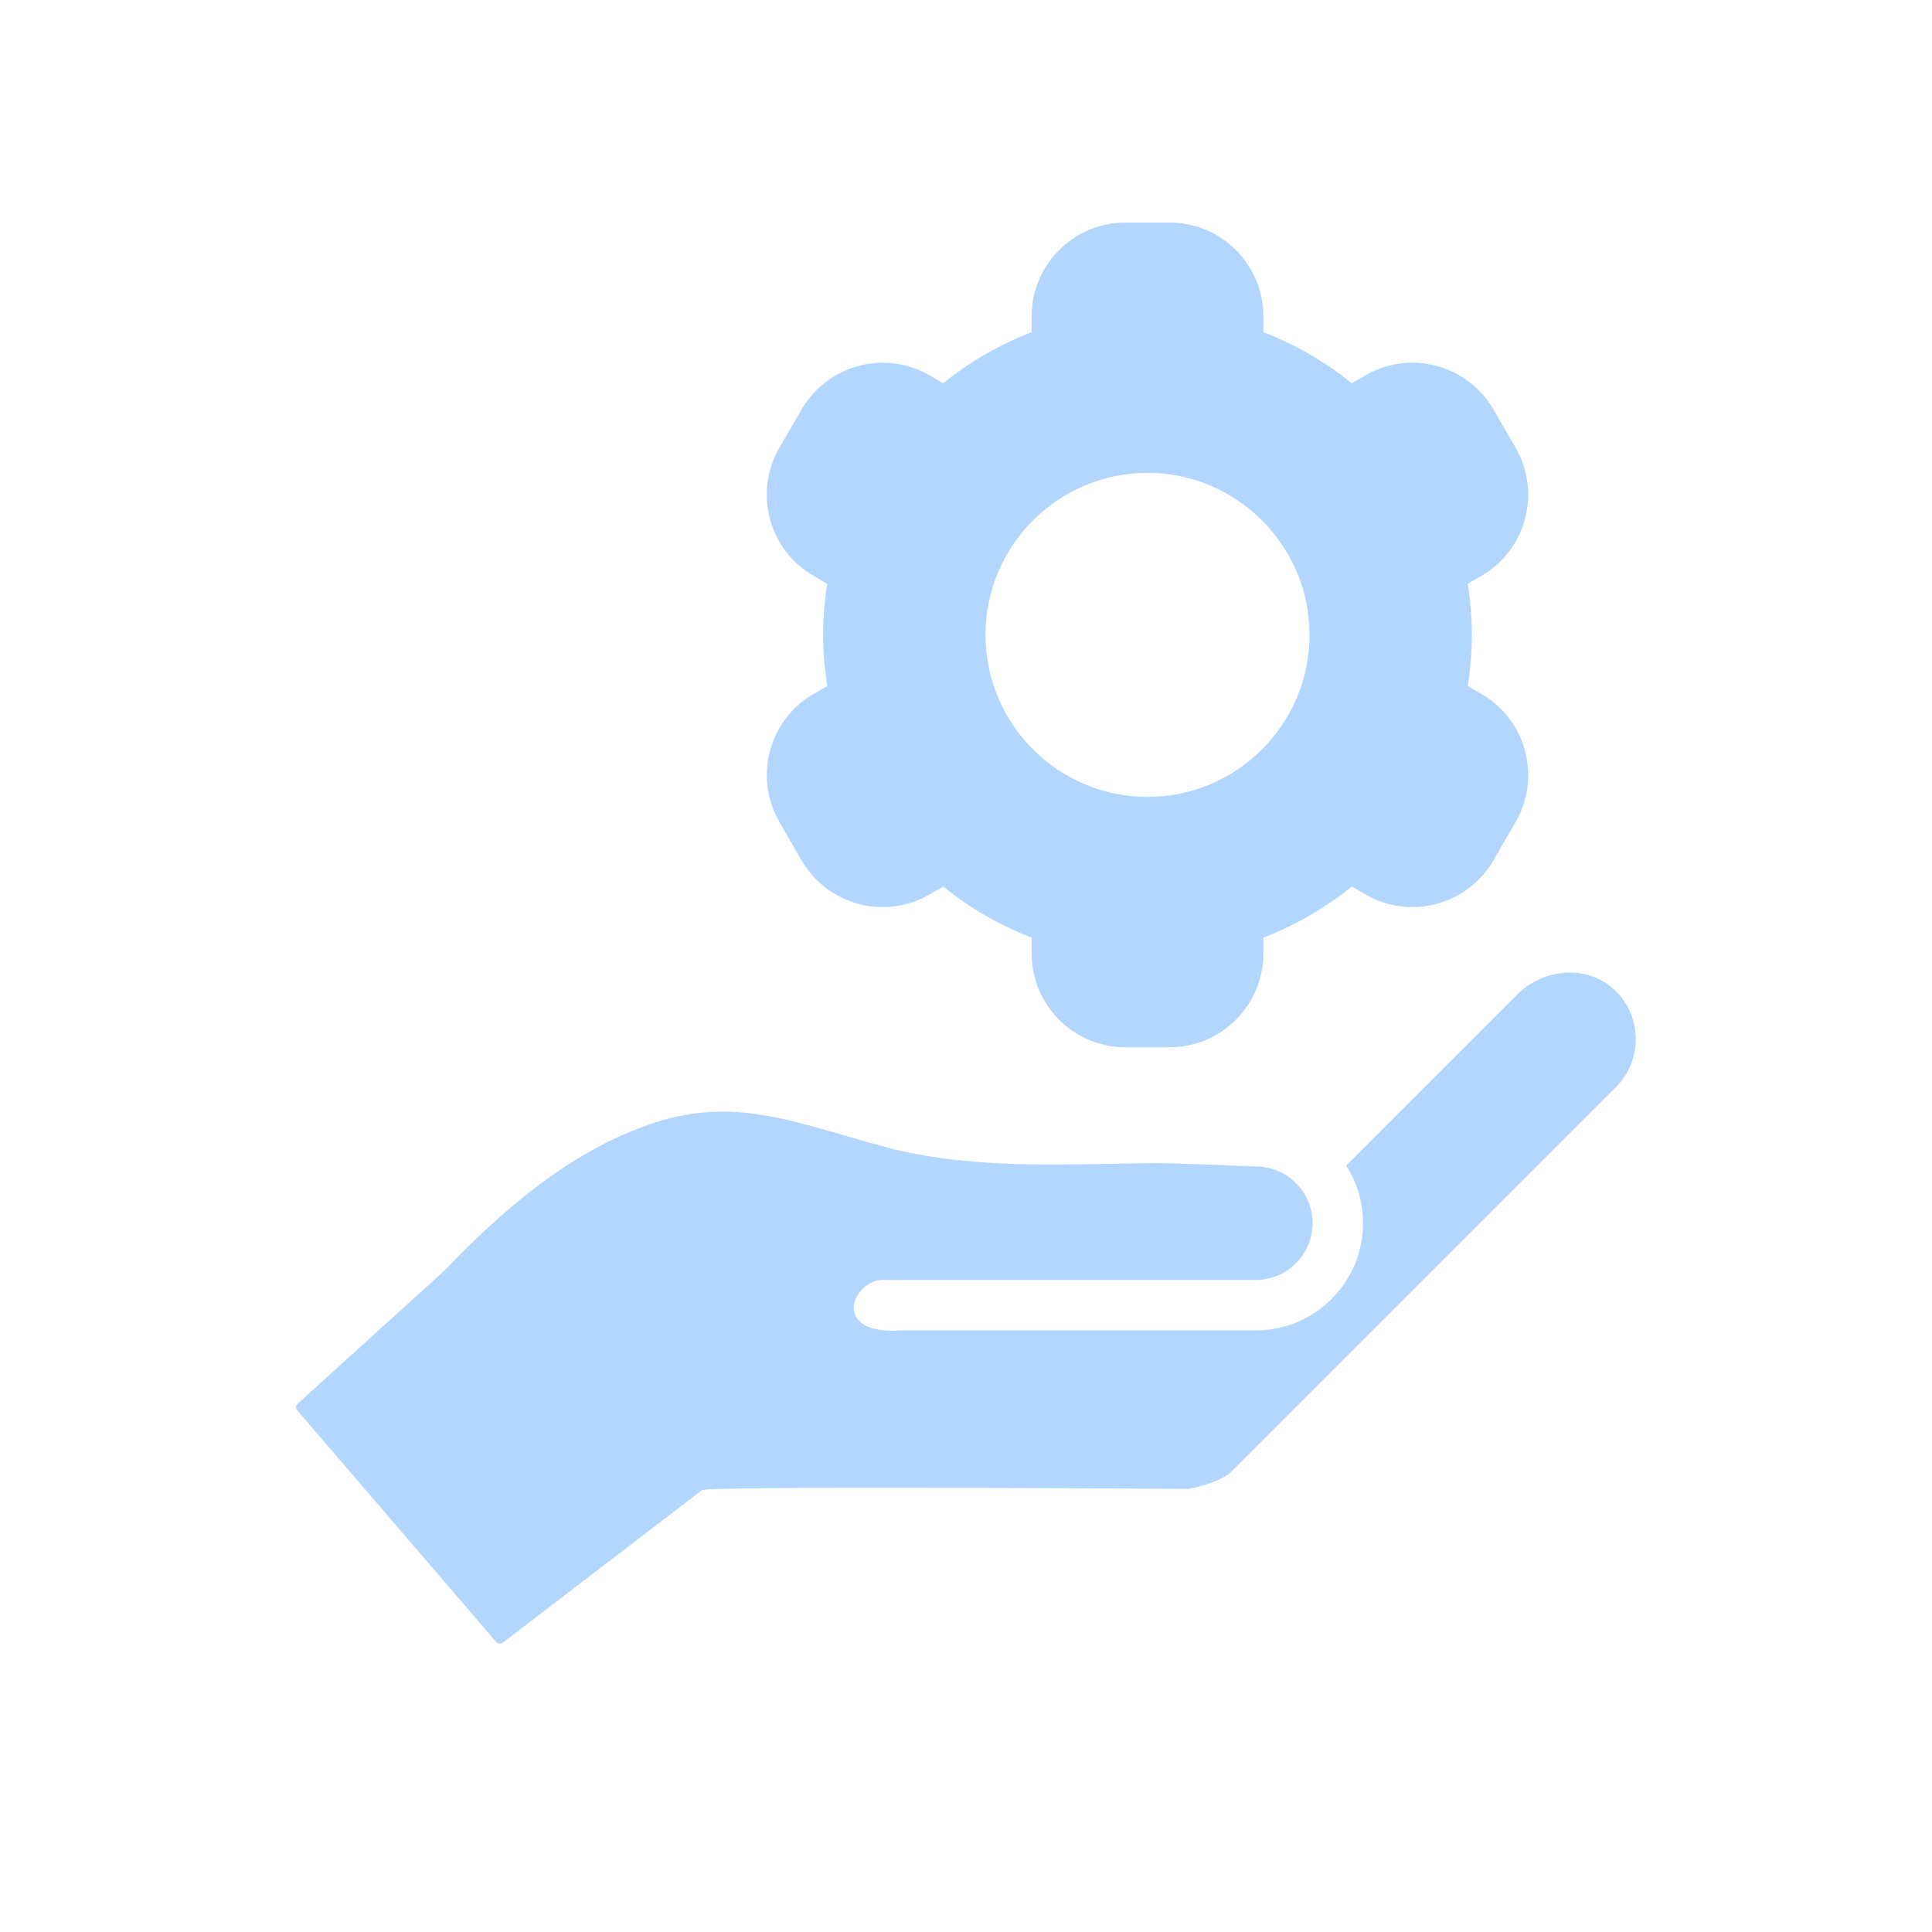
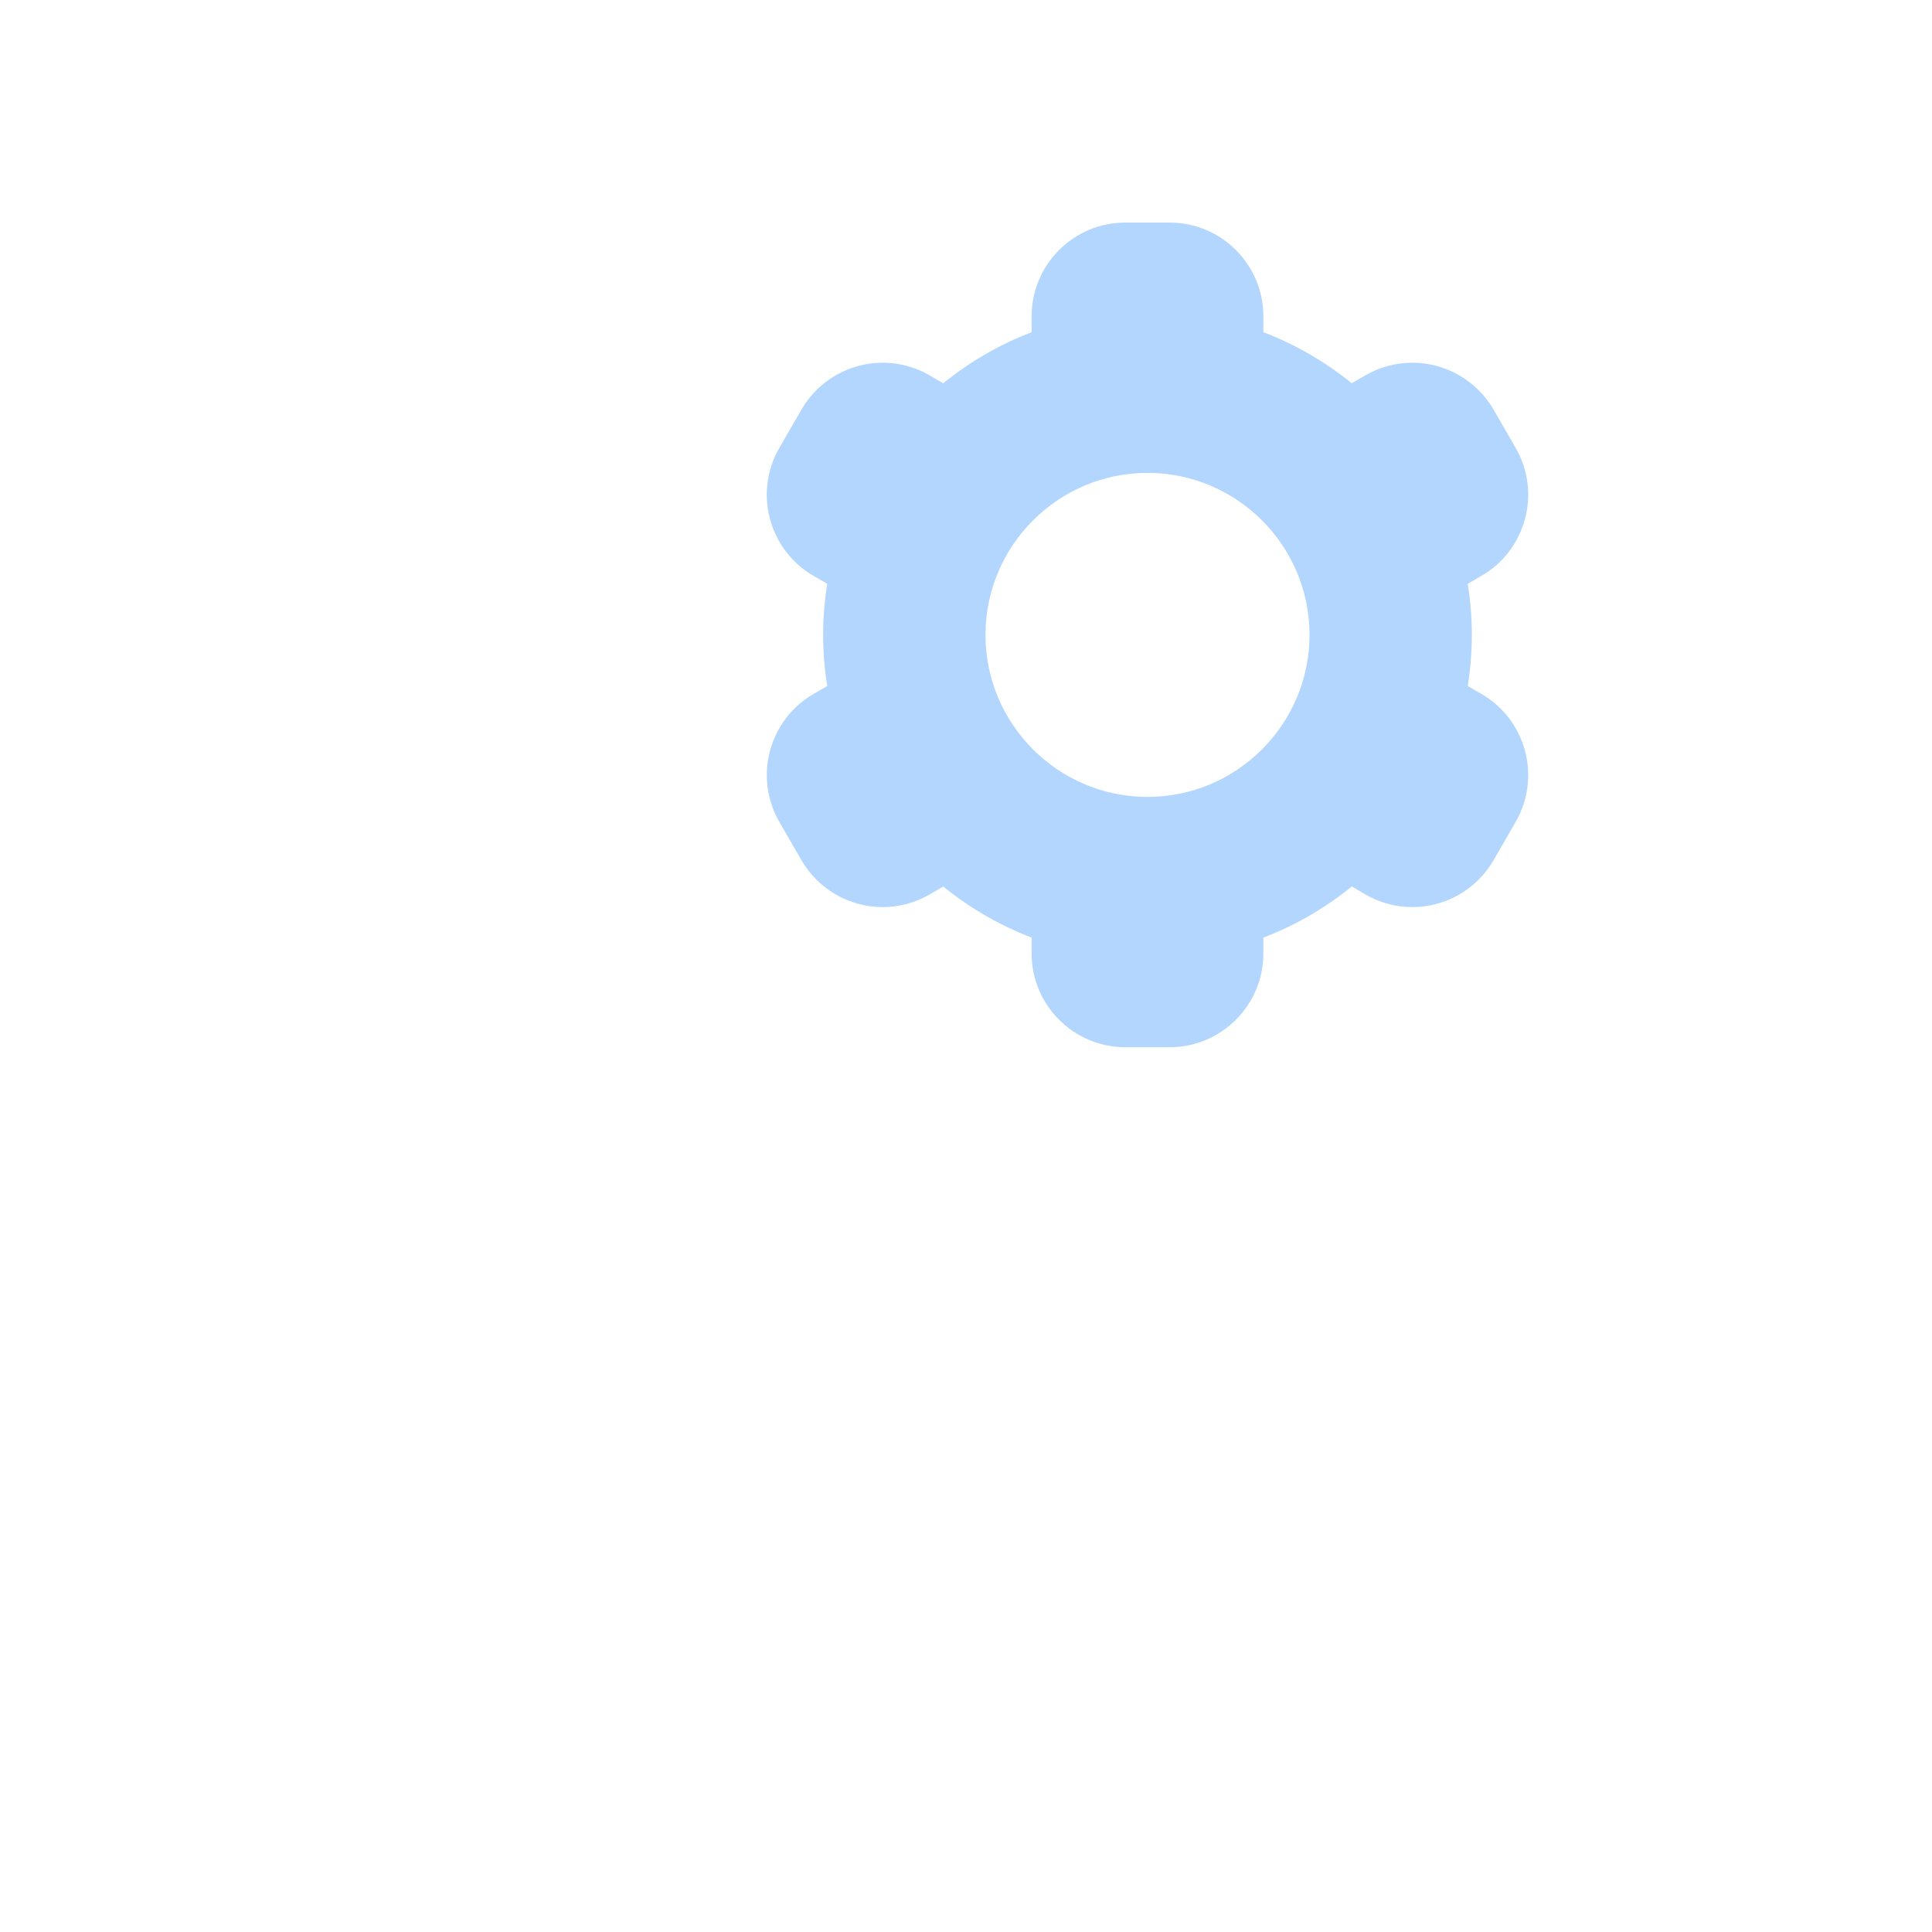
<svg xmlns="http://www.w3.org/2000/svg" width="56" height="56" viewBox="0 0 56 56" fill="none">
-   <path d="M8.63 40.686L12.884 36.827C12.897 36.815 12.91 36.802 12.922 36.79C15.02 34.588 16.904 33.251 18.854 32.582C20.901 31.875 22.467 32.328 24.449 32.904C24.87 33.027 25.302 33.152 25.754 33.271C27.861 33.819 30.186 33.773 32.237 33.733C32.644 33.725 33.044 33.717 33.434 33.714C33.853 33.708 35.542 33.775 36.404 33.811C36.84 33.811 37.252 33.983 37.563 34.294C37.875 34.605 38.046 35.017 38.046 35.453C38.046 36.361 37.309 37.1 36.404 37.1H25.564C25.17 37.1 24.693 37.544 24.751 37.972C24.828 38.547 25.638 38.602 26.087 38.562H36.404C38.116 38.562 39.508 37.168 39.508 35.453C39.508 34.853 39.336 34.28 39.018 33.786L43.964 28.839C44.73 28.073 45.932 27.972 46.702 28.608C47.133 28.965 47.384 29.469 47.411 30.029C47.437 30.582 47.229 31.122 46.842 31.51L35.706 42.646C35.369 42.982 34.468 43.156 34.461 43.156H34.234C34.234 43.156 20.517 43.062 20.344 43.195L14.581 47.608C14.518 47.656 14.43 47.648 14.381 47.591L8.619 40.885C8.567 40.825 8.572 40.738 8.63 40.686Z" fill="#B3D6FF" />
  <path d="M33.903 6.451C35.401 6.451 36.619 7.669 36.619 9.167V9.629C37.547 9.983 38.407 10.482 39.18 11.108L39.581 10.877C39.993 10.639 40.462 10.513 40.938 10.513C41.905 10.513 42.807 11.034 43.291 11.871L43.933 12.983C44.681 14.28 44.235 15.945 42.938 16.693L42.543 16.922C42.622 17.411 42.662 17.909 42.662 18.402C42.662 18.896 42.622 19.394 42.543 19.884L42.938 20.112C44.235 20.861 44.681 22.525 43.933 23.822L43.291 24.935C42.807 25.773 41.905 26.293 40.938 26.293C40.463 26.293 39.993 26.167 39.581 25.929L39.184 25.694C38.41 26.323 37.548 26.822 36.619 27.177V27.639C36.619 29.136 35.401 30.355 33.903 30.355H32.618C31.121 30.354 29.902 29.136 29.902 27.639V27.177C28.975 26.822 28.114 26.324 27.342 25.697L26.94 25.929C26.528 26.167 26.059 26.293 25.584 26.293C24.616 26.293 23.715 25.772 23.231 24.935L22.589 23.822C21.841 22.526 22.287 20.862 23.583 20.113L23.979 19.885C23.899 19.395 23.859 18.897 23.859 18.403C23.859 17.91 23.899 17.411 23.979 16.922L23.583 16.693C22.286 15.945 21.84 14.28 22.589 12.983L23.231 11.871C23.715 11.033 24.617 10.513 25.585 10.513C26.06 10.513 26.529 10.639 26.941 10.877L27.339 11.11C28.112 10.482 28.974 9.984 29.902 9.629V9.167C29.902 7.67 31.121 6.451 32.618 6.451H33.903ZM33.261 13.707C30.672 13.707 28.566 15.814 28.565 18.402C28.565 20.991 30.672 23.099 33.261 23.099C35.85 23.099 37.957 20.991 37.957 18.402C37.957 15.813 35.85 13.707 33.261 13.707Z" fill="#B3D6FF" />
</svg>